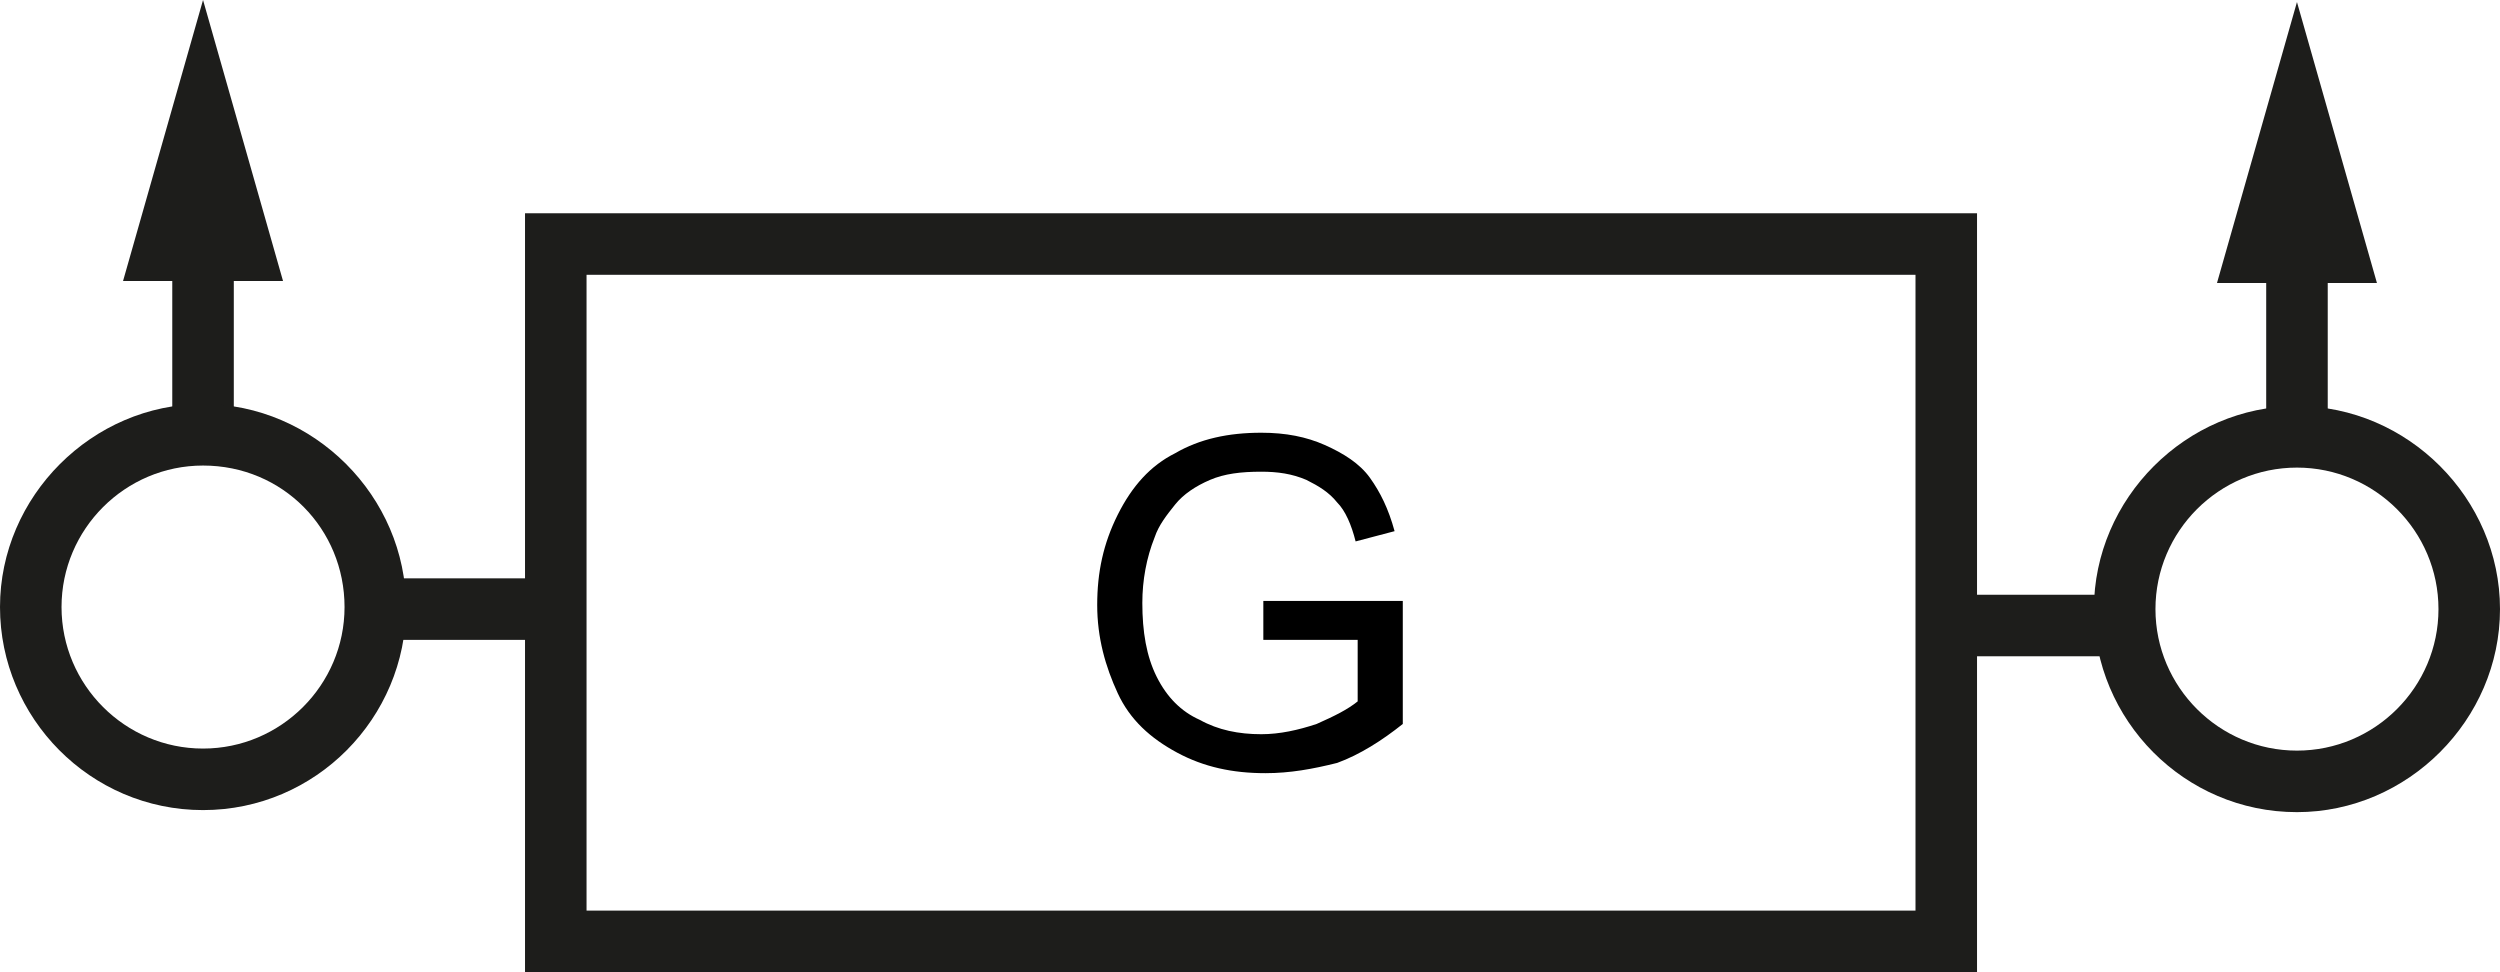
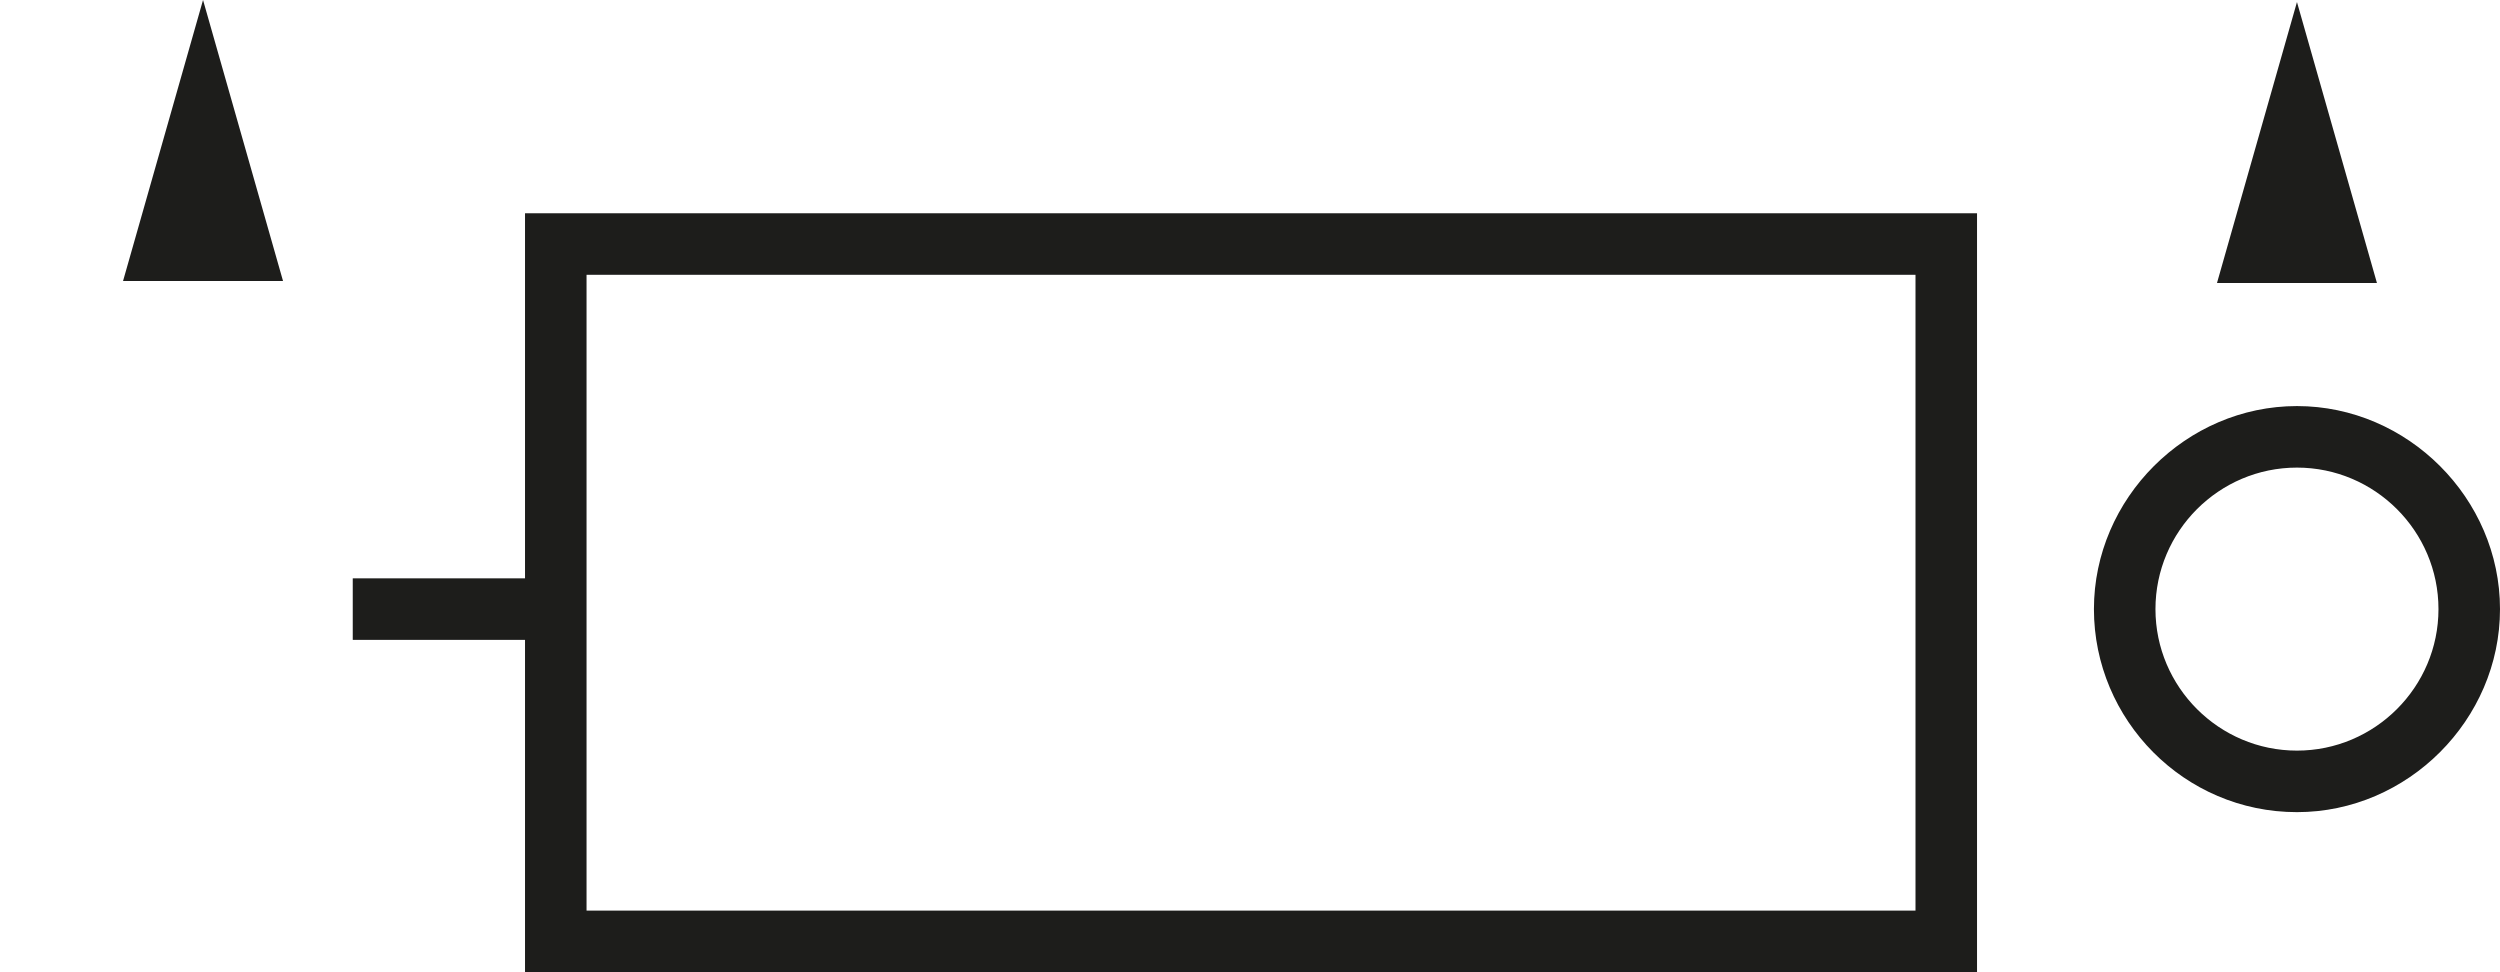
<svg xmlns="http://www.w3.org/2000/svg" version="1.1" id="Ebene_1" x="0px" y="0px" viewBox="0 0 121.9 47.4" style="enable-background:new 0 0 121.9 47.4;" xml:space="preserve">
  <style type="text/css">
	.st0{fill:#1D1D1B;}
</style>
  <g>
    <g>
-       <path d="M61.6,31.2v-1.9h6.8v6c-1,0.8-2.1,1.5-3.2,1.9c-1.2,0.3-2.3,0.5-3.5,0.5c-1.6,0-3-0.3-4.3-1s-2.3-1.6-2.9-2.9    s-1-2.7-1-4.3s0.3-3,1-4.4s1.6-2.4,2.8-3c1.2-0.7,2.6-1,4.2-1c1.2,0,2.2,0.2,3.1,0.6c0.9,0.4,1.7,0.9,2.2,1.6    c0.5,0.7,0.9,1.5,1.2,2.6l-1.9,0.5c-0.2-0.8-0.5-1.5-0.9-1.9c-0.4-0.5-0.9-0.8-1.5-1.1C63,23.1,62.3,23,61.5,23    c-1,0-1.8,0.1-2.5,0.4c-0.7,0.3-1.3,0.7-1.7,1.2s-0.8,1-1,1.6c-0.4,1-0.6,2.1-0.6,3.2c0,1.4,0.2,2.6,0.7,3.6s1.2,1.7,2.1,2.1    c0.9,0.5,1.9,0.7,3,0.7c0.9,0,1.8-0.2,2.7-0.5c0.9-0.4,1.5-0.7,2-1.1v-3C66.2,31.2,61.6,31.2,61.6,31.2z" />
-     </g>
+       </g>
  </g>
  <g>
-     <rect x="94.9" y="29" class="st0" width="9.9" height="3" />
-   </g>
+     </g>
  <g>
    <g>
-       <rect x="110.5" y="11.3" class="st0" width="3" height="10" />
-     </g>
+       </g>
    <g>
      <g>
        <polygon class="st0" points="115.9,13.8 112,0.1 108.1,13.8    " />
      </g>
    </g>
  </g>
  <g>
    <rect x="17.2" y="28.2" class="st0" width="9.9" height="3" />
  </g>
  <g>
    <path class="st0" d="M96.3,47.4H25.6v-37h70.8V47.4z M28.6,44.4h64.8v-31H28.6C28.6,13.4,28.6,44.4,28.6,44.4z" />
  </g>
  <g>
    <path class="st0" d="M112,39.6c-5.5,0-9.9-4.5-9.9-9.9s4.5-9.9,9.9-9.9s9.9,4.5,9.9,9.9S117.4,39.6,112,39.6z M112,22.8   c-3.8,0-6.9,3.1-6.9,6.9s3.1,6.9,6.9,6.9s6.9-3.1,6.9-6.9S115.8,22.8,112,22.8z" />
  </g>
  <g>
    <g>
-       <rect x="8.4" y="11.2" class="st0" width="3" height="10" />
-     </g>
+       </g>
    <g>
      <g>
        <polygon class="st0" points="13.8,13.7 9.9,0 6,13.7    " />
      </g>
    </g>
  </g>
  <g>
-     <path class="st0" d="M9.9,39.5c-5.5,0-9.9-4.5-9.9-9.9s4.5-9.9,9.9-9.9s9.9,4.5,9.9,9.9S15.4,39.5,9.9,39.5z M9.9,22.7   c-3.8,0-6.9,3.1-6.9,6.9s3.1,6.9,6.9,6.9s6.9-3.1,6.9-6.9S13.8,22.7,9.9,22.7z" />
-   </g>
+     </g>
</svg>